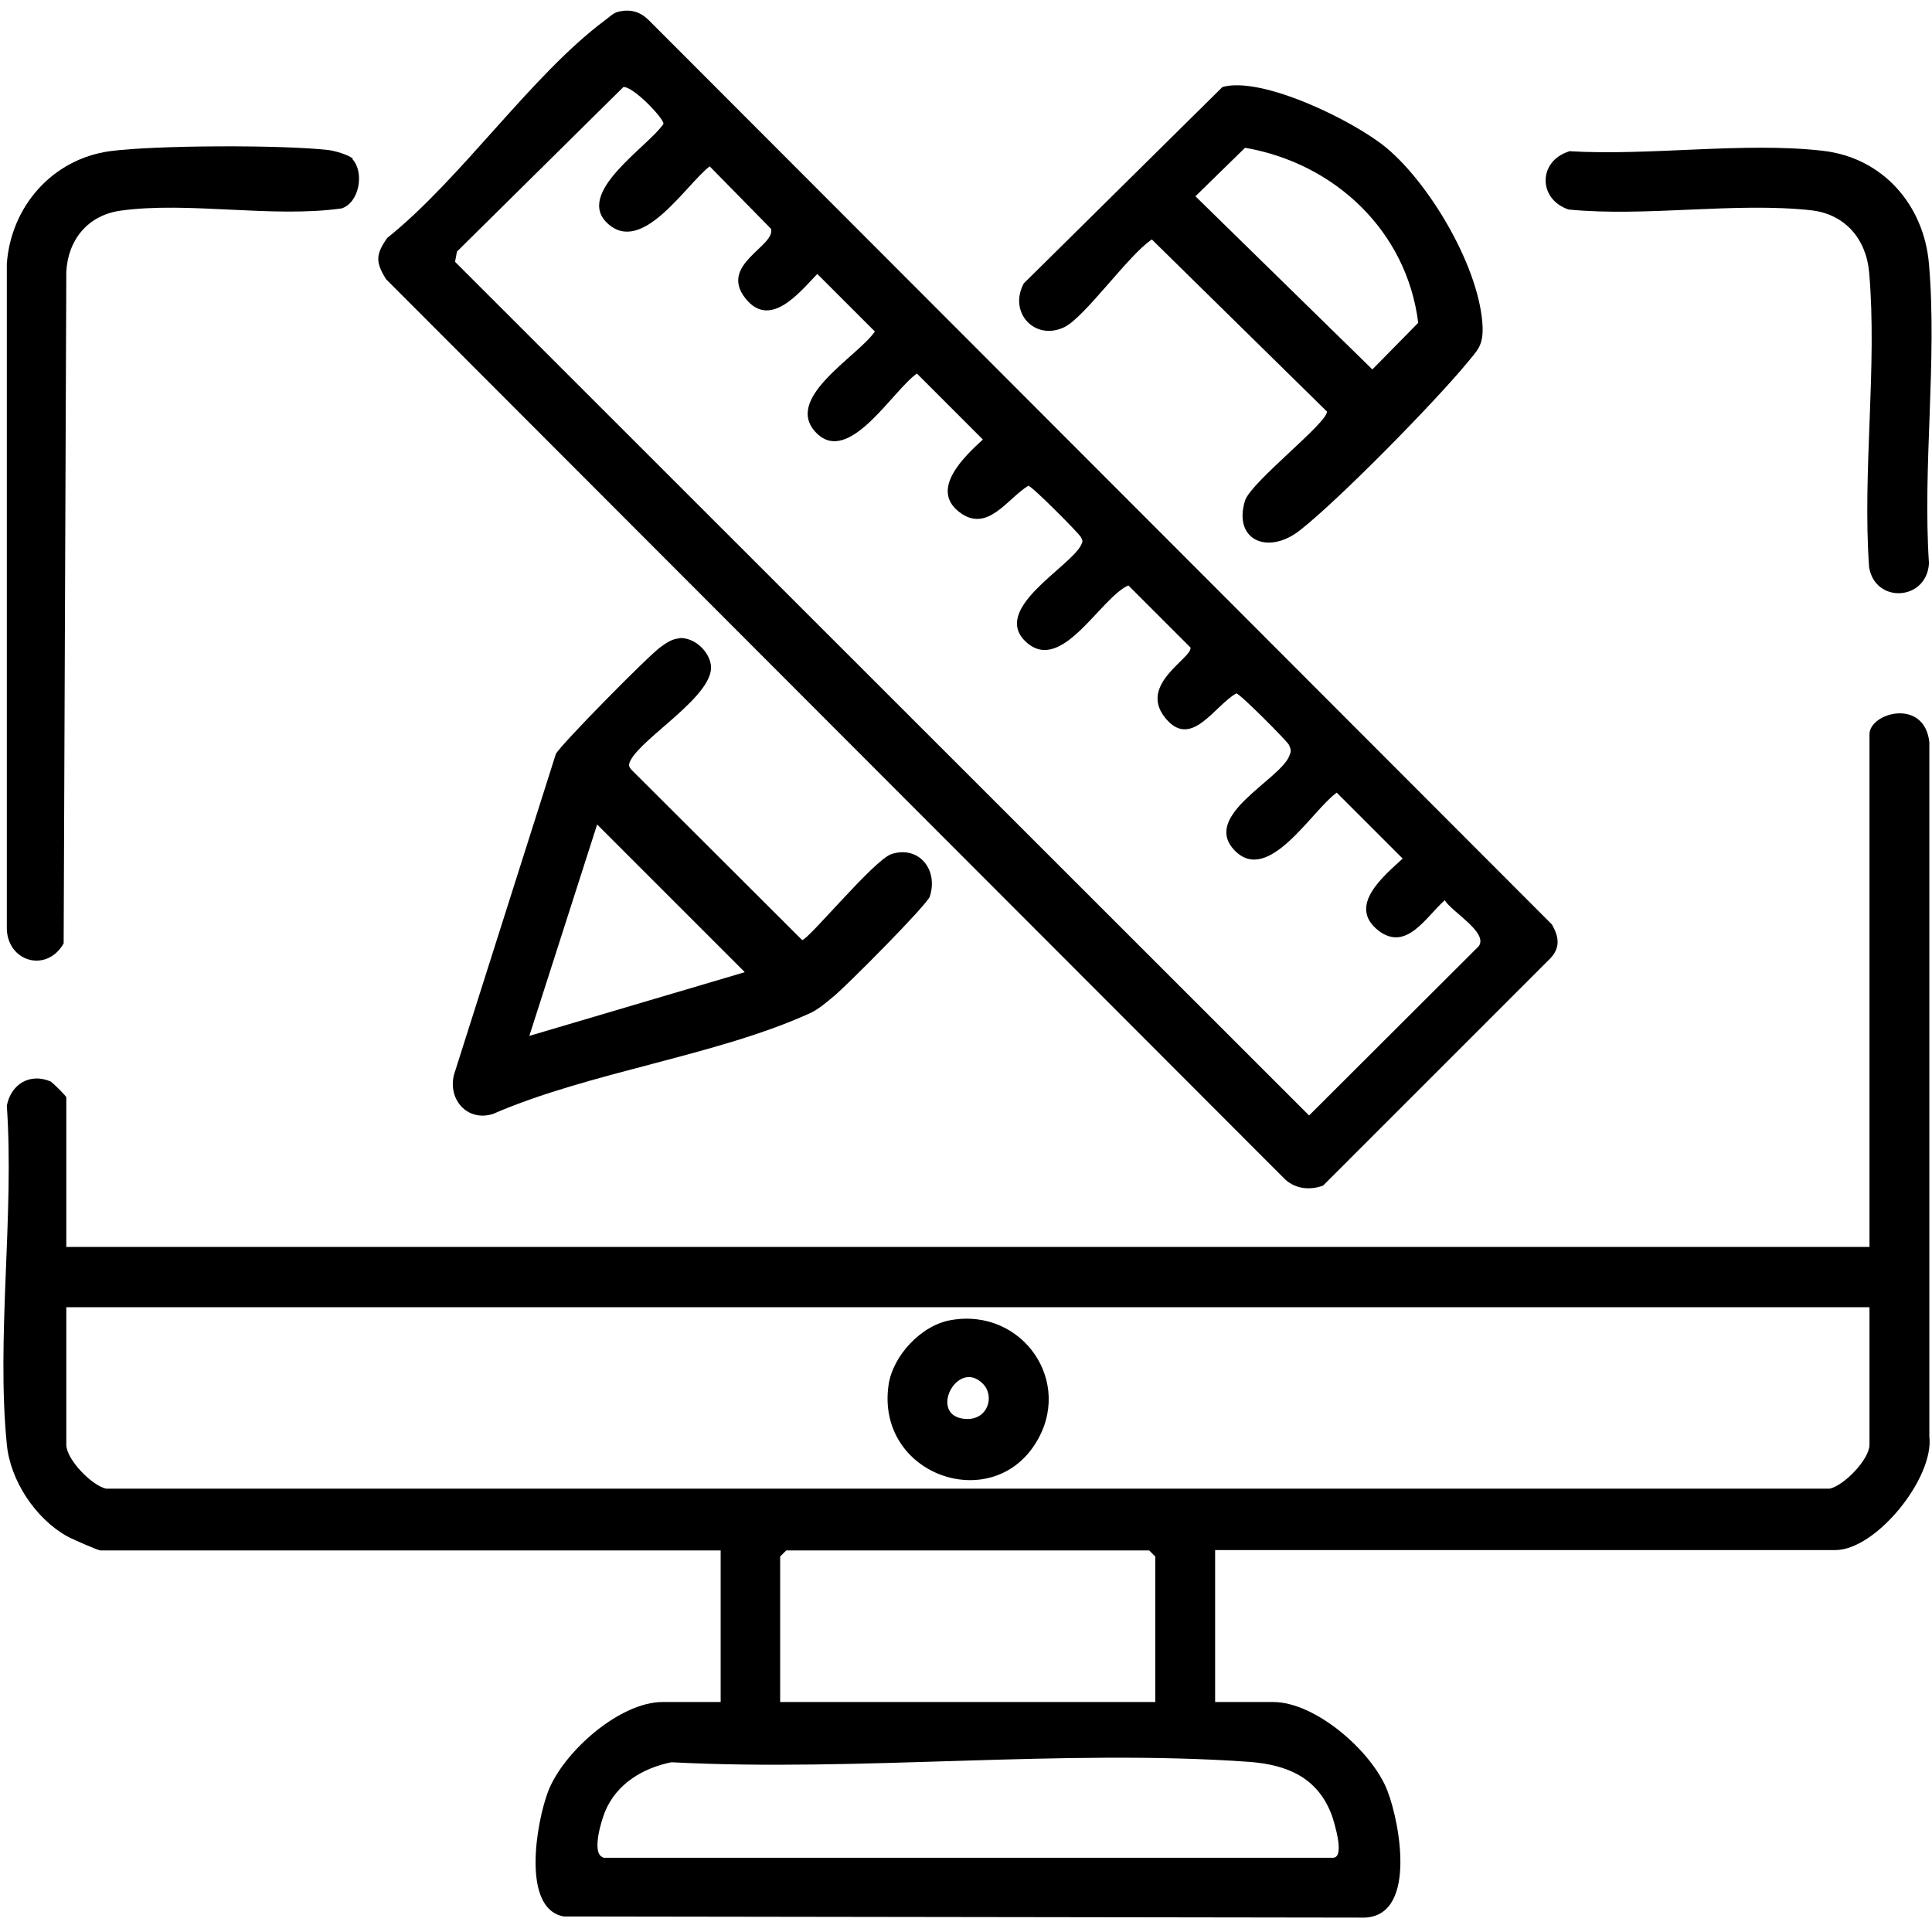
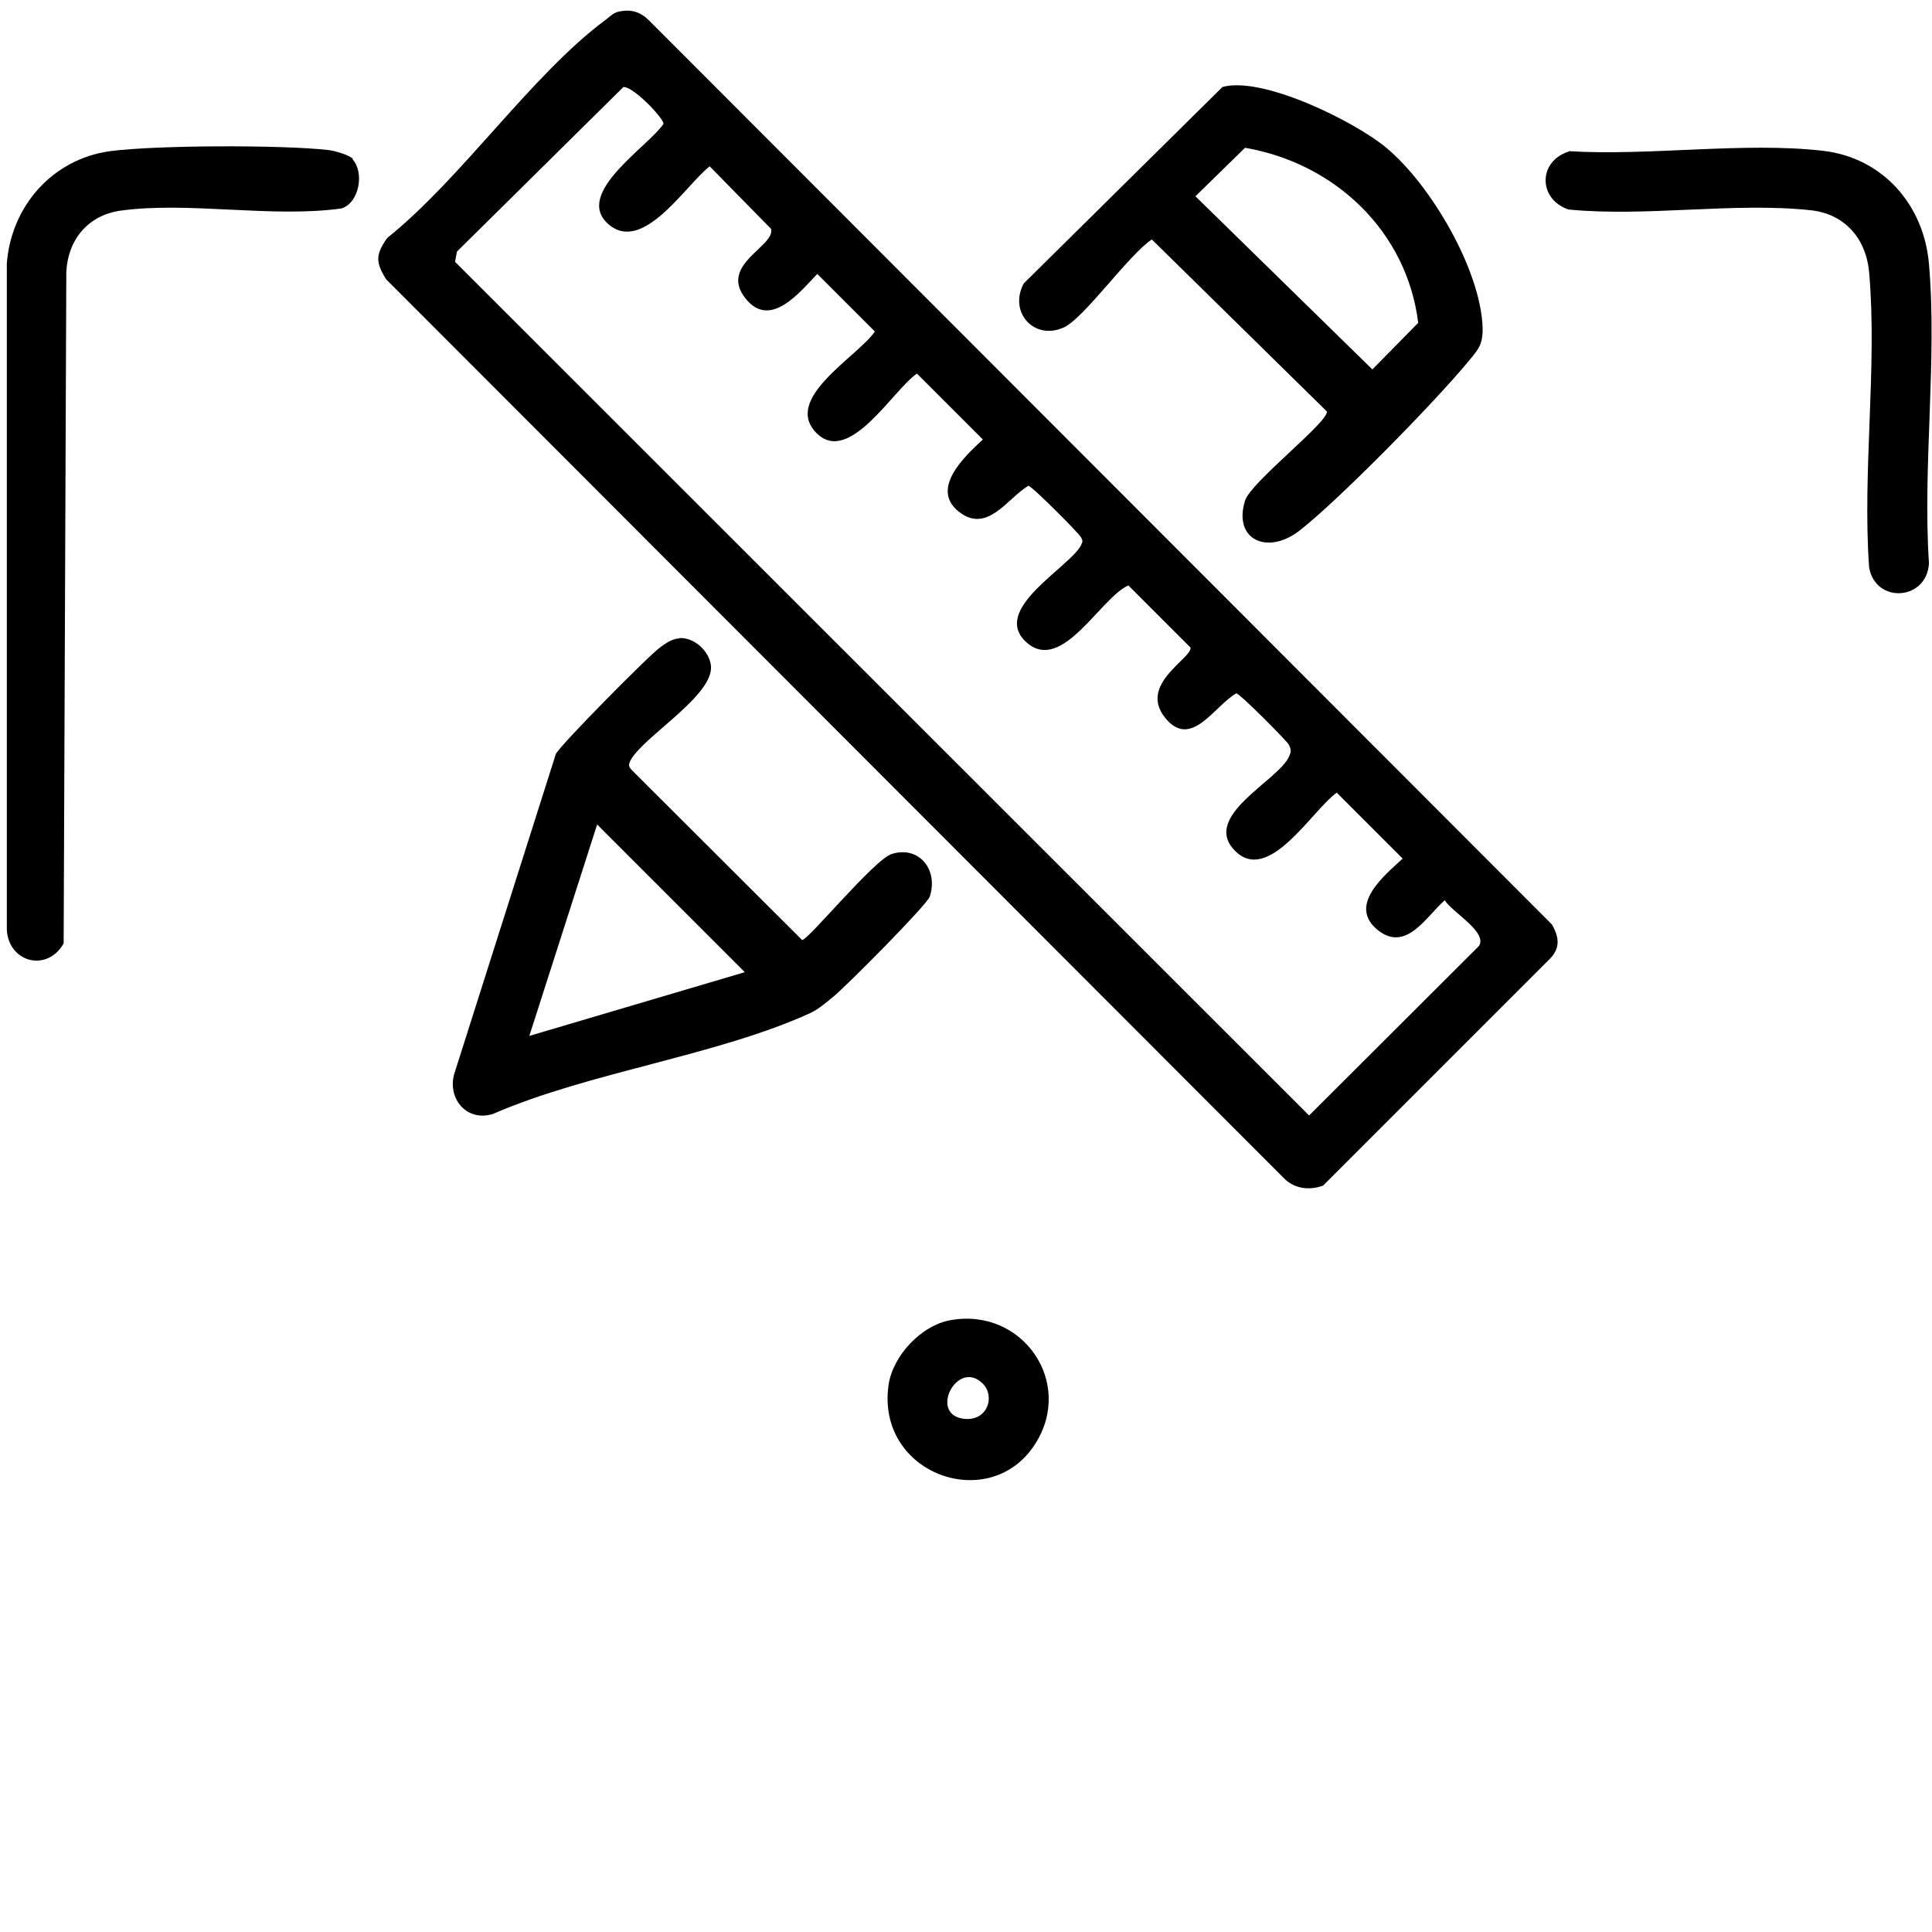
<svg xmlns="http://www.w3.org/2000/svg" id="Calque_1" viewBox="0 0 50.99 50.99">
-   <path d="M32.07,40.92v4h1.53c1.13,0,2.63,1.32,3.02,2.35.34.88.79,3.4-.7,3.34l-21.04-.03c-1.13-.2-.72-2.51-.41-3.31.4-1.03,1.88-2.35,3.02-2.35h1.53v-4H2.65c-.06,0-.77-.31-.89-.38-.83-.47-1.49-1.47-1.58-2.42-.28-2.81.2-6.08,0-8.94.11-.56.6-.87,1.15-.64.05.02.42.39.42.42v3.95h47.59v-13.53c0-.57,1.45-.97,1.58.21v18.32c.13,1.1-1.41,3-2.48,3h-16.37ZM49.34,34.5H1.75v3.63c0,.38.66,1.07,1.05,1.16h45.49c.39-.09,1.05-.78,1.05-1.16v-3.63ZM30.49,44.92v-3.84l-.16-.16h-9.58l-.16.16v3.84h9.9ZM15.91,49.03h19.27c.33,0,.03-.94-.03-1.12-.37-.99-1.16-1.33-2.17-1.41-4.93-.35-10.29.27-15.26.01-.75.15-1.45.57-1.75,1.3-.1.24-.37,1.12-.05,1.21Z" />
  <path d="M16.36.3c.31-.06.55.02.77.24l23.83,23.86c.18.32.23.6-.04.89l-6,6c-.37.14-.78.08-1.05-.21L10.19,7.37c-.28-.45-.28-.65.03-1.09,1.95-1.56,3.8-4.29,5.74-5.74.13-.09.22-.21.4-.24ZM16.46,2.29l-4.4,4.35-.05.27,22.54,22.53,4.48-4.47c.25-.36-.71-.9-.9-1.21-.49.43-1.01,1.37-1.75.8-.83-.65.14-1.44.64-1.9l-1.74-1.74c-.65.46-1.8,2.44-2.69,1.53s1.14-1.84,1.43-2.48c.06-.14.06-.17,0-.31-.04-.09-1.29-1.35-1.39-1.36-.58.32-1.2,1.51-1.89.63s.73-1.56.68-1.84l-1.64-1.64c-.74.33-1.74,2.31-2.67,1.52-1.01-.87,1.12-1.99,1.42-2.58.05-.1.05-.11,0-.21-.04-.09-1.29-1.35-1.39-1.36-.56.34-1.09,1.28-1.84.68s.15-1.45.64-1.9l-1.74-1.74c-.63.43-1.78,2.42-2.64,1.58-.93-.91,1.07-2.02,1.53-2.69l-1.52-1.52c-.47.49-1.25,1.47-1.9.64-.7-.89.8-1.37.68-1.83l-1.62-1.65c-.64.5-1.77,2.33-2.68,1.52s1.06-2.04,1.46-2.64c.02-.14-.84-1.04-1.08-.97Z" />
  <path d="M17.93,16.84c.39-.02.77.33.83.7.13.79-1.79,1.9-2.12,2.53-.06.12-.05.17.05.27l4.48,4.47c.16,0,1.9-2.12,2.36-2.27.72-.23,1.24.41,1.01,1.12-.07.22-2.21,2.37-2.53,2.63-.18.15-.4.34-.61.44-2.46,1.13-5.84,1.56-8.39,2.67-.67.21-1.19-.37-1.03-1.03l2.69-8.47c.12-.24,2.46-2.61,2.76-2.82.15-.11.31-.22.49-.23ZM19.65,25.65l-3.89-3.89-1.79,5.58,5.68-1.68Z" />
  <path d="M32.25,2.3c1.05-.31,3.52.91,4.35,1.61,1.16.97,2.48,3.21,2.53,4.74.01.48-.14.6-.42.94-.86,1.04-3.39,3.62-4.42,4.42-.85.65-1.75.23-1.43-.8.16-.49,2.2-2.07,2.16-2.35l-4.62-4.54c-.61.4-1.78,2.07-2.32,2.32-.78.36-1.47-.4-1.06-1.16l5.24-5.18ZM32.86,3.9l-1.31,1.28,4.67,4.57,1.21-1.23c-.3-2.42-2.2-4.21-4.57-4.62Z" />
  <path d="M9.3,4.2c.32.34.19,1.14-.28,1.3-1.83.26-4.05-.19-5.84.06-.86.12-1.39.77-1.43,1.62l-.07,17.72c-.46.8-1.52.47-1.5-.44V6.96c.11-1.51,1.2-2.76,2.72-2.97,1.21-.16,4.54-.17,5.77-.03.16.02.56.13.65.24Z" />
  <path d="M41.41,3.99c2.12.13,4.63-.25,6.7-.01,1.58.18,2.67,1.43,2.8,2.99.22,2.52-.17,5.35,0,7.9-.06.99-1.42,1.07-1.58.1-.18-2.52.22-5.31,0-7.79-.08-.88-.64-1.53-1.53-1.63-2.01-.22-4.35.18-6.4-.02-.81-.27-.81-1.27,0-1.53Z" />
  <path d="M25.1,34.84c1.89-.33,3.26,1.65,2.22,3.27-1.19,1.87-4.2.8-3.87-1.55.11-.78.87-1.59,1.65-1.72ZM25.94,36.52c-.68-.69-1.47.87-.45.93.59.03.77-.61.45-.93Z" />
</svg>